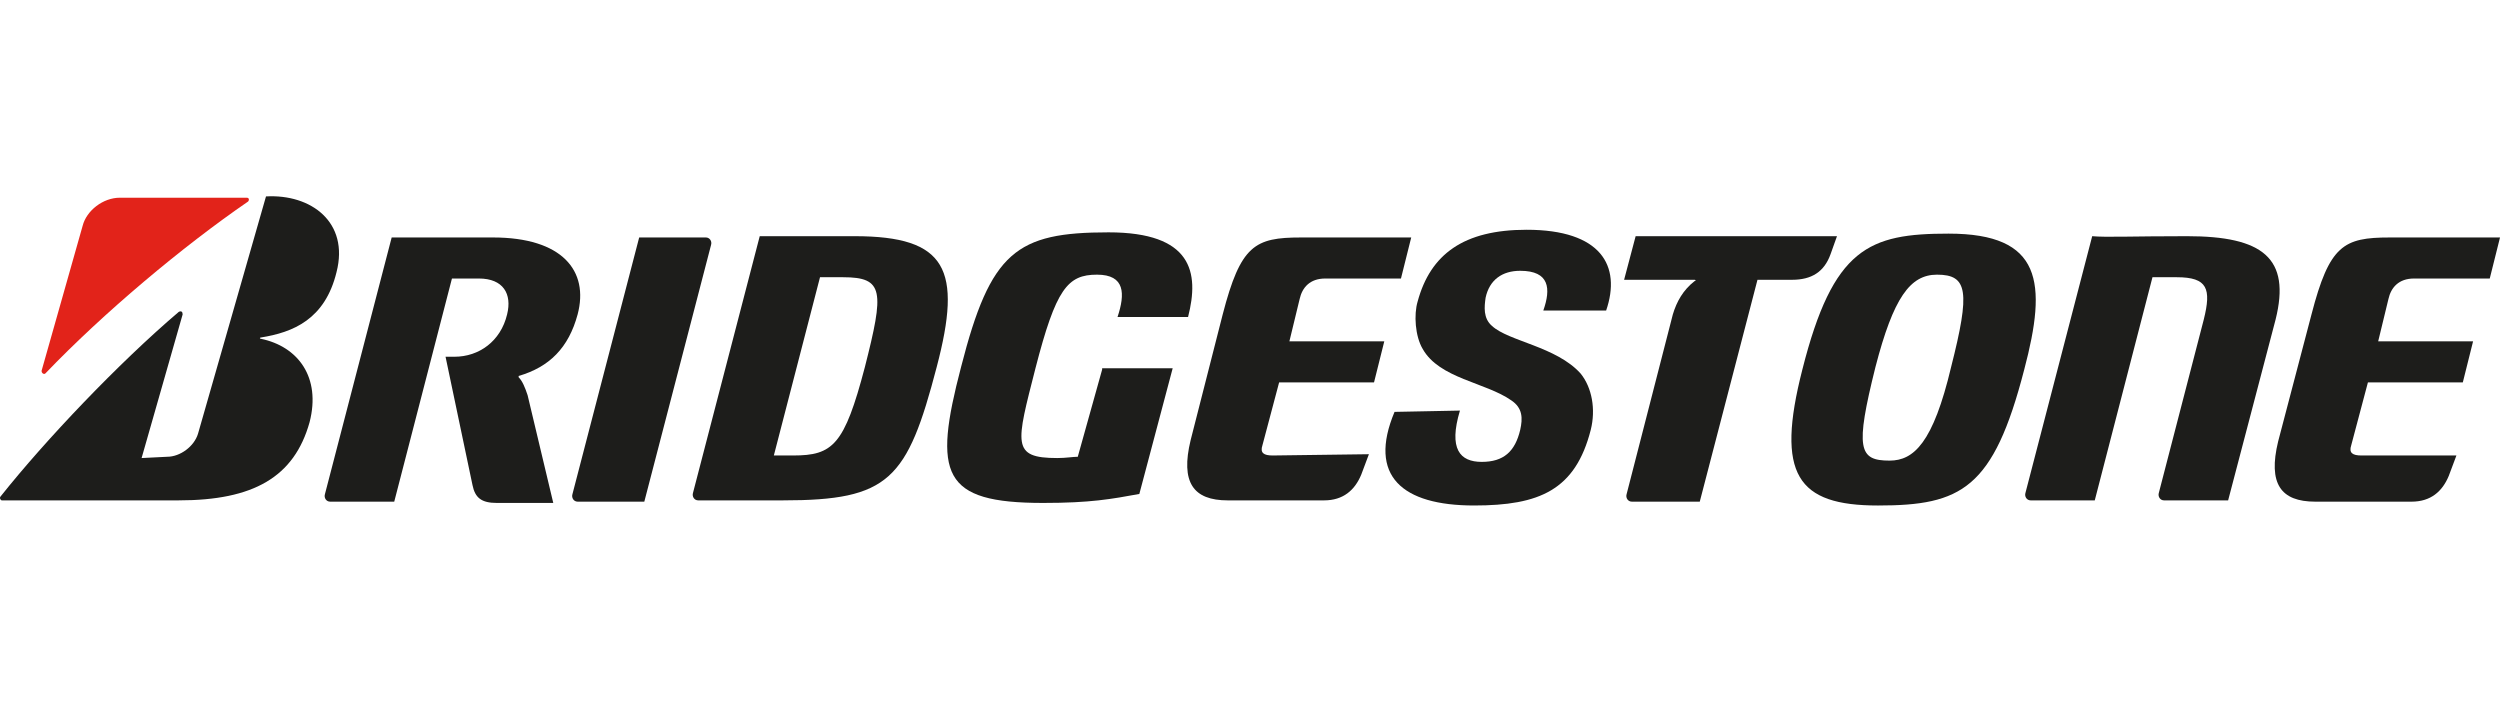
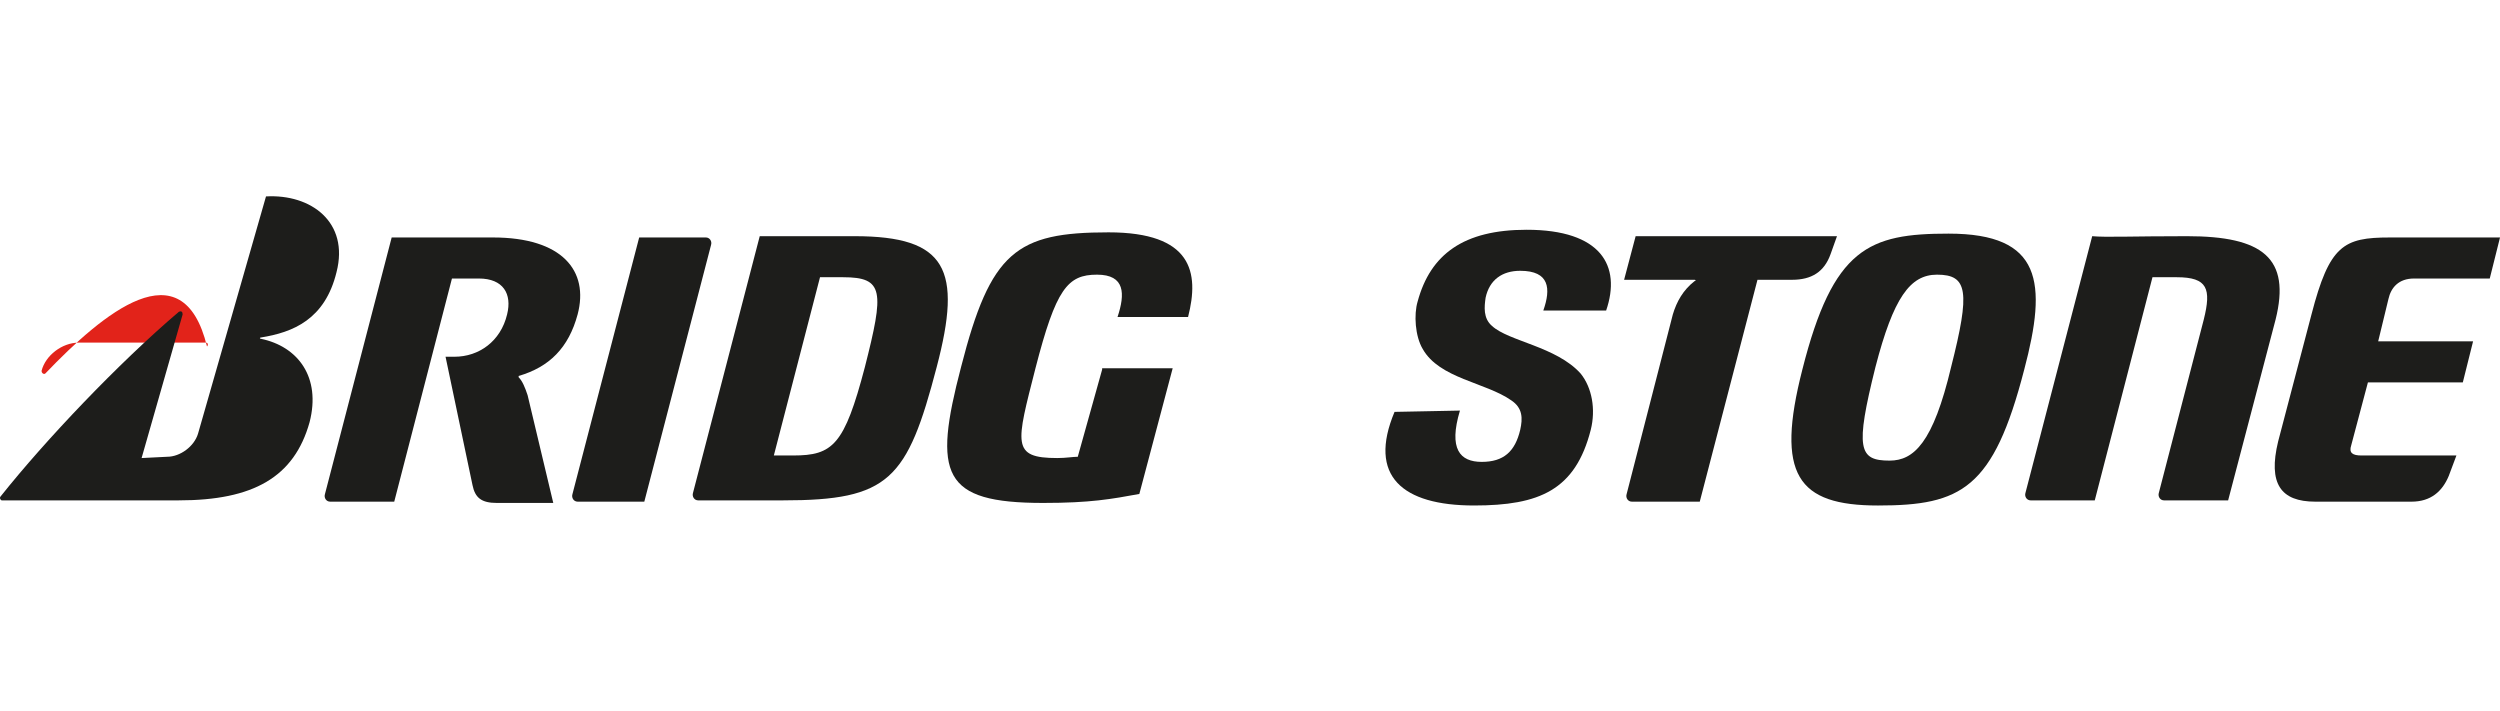
<svg xmlns="http://www.w3.org/2000/svg" version="1.1" id="Layer_1" x="0px" y="0px" viewBox="0 0 358.94 102.07" style="enable-background:new 0 0 358.94 102.07;" xml:space="preserve">
  <style type="text/css">
	.st0{display:none;fill:#0C4684;}
	.st1{display:none;fill:#F8DC00;}
	.st2{display:none;fill:#DE222A;}
	.st3{display:none;fill:#004996;}
	.st4{display:none;}
	.st5{display:none;fill:#1D1D1B;}
	.st6{display:none;fill:#005AA9;}
	.st7{display:none;fill:#FFEC00;}
	.st8{display:none;fill:#FDA428;}
	.st9{fill:#1D1D1B;}
	.st10{fill:#ED0000;}
	.st11{fill:#E2231A;}
	.st12{fill:#1D1D1B;}
	.st13{fill:#E20613;}
	.st14{fill:#FFD039;}
	.st15{fill:#FCBD1B;}
	.st16{fill:#FF4C00;}
	.st17{fill:#FFE600;}
	.st18{fill:#231F20;}
	.st19{fill:#DB0D15;}
	.st20{fill:#E30613;}
	.st21{fill:#E30613;stroke:#E30613;stroke-width:2.978;stroke-miterlimit:3.864;}
</style>
  <polygon id="XMLID_172_" class="st5" points="358.941,102.039 -0.001,102.07 0.02,-0.026 358.962,-0.026 " />
  <path id="XMLID_198_" class="st9" d="M158.241,53.06l-3.498,12.521c-0.737,0-1.657,0.184-2.946,0.184  c-6.629,0-5.892-2.025-3.13-12.889c2.946-11.416,4.603-13.441,8.838-13.441c4.051,0,4.051,2.762,2.946,6.076h10.127  c1.657-6.444,0.552-12.152-11.416-12.152c-13.257,0-16.94,2.762-21.175,19.333c-4.051,15.467-2.762,19.518,11.784,19.518  c6.813,0,9.759-0.552,13.81-1.289l4.787-18.045h-10.127V53.06z" />
-   <path id="XMLID_197_" class="st9" d="M182.73,65.397c-1.289,0-1.841-0.368-1.473-1.473l2.394-9.022h13.625l1.473-5.892h-13.625  l1.473-6.076c0.368-1.657,1.473-2.946,3.683-2.946h10.864l1.473-5.892h-15.835c-6.629,0-8.654,1.105-11.232,11.048l-4.603,18.045  c-1.473,6.076,0.368,8.654,5.34,8.654h13.81c2.762,0,4.419-1.473,5.34-3.683l1.105-2.946L182.73,65.397L182.73,65.397z" />
  <path id="XMLID_196_" class="st9" d="M339.055,65.397c-1.289,0-1.841-0.368-1.473-1.473l2.394-9.022h13.625l1.473-5.892h-13.625  l1.473-6.076c0.368-1.657,1.473-2.946,3.683-2.946h10.864l1.473-5.892h-15.835c-6.629,0-8.654,1.105-11.232,11.048l-4.787,18.229  c-1.473,6.076,0.368,8.654,5.34,8.654h13.81c2.762,0,4.419-1.473,5.34-3.683l1.105-2.946H339.055L339.055,65.397z" />
  <path id="XMLID_949_" class="st9" d="M113.867,65.397h-2.762l6.629-25.594c0.921,0,1.105,0,3.314,0c5.892,0,5.892,2.025,3.13,12.889  C121.232,63.924,119.575,65.397,113.867,65.397L113.867,65.397z M122.705,33.911h-13.625l-9.575,36.826  c-0.184,0.552,0.184,1.105,0.737,1.105h12.152c15.283,0,17.86-2.946,22.095-19.149C138.171,38.698,135.962,33.911,122.705,33.911  L122.705,33.911z" />
  <path id="XMLID_193_" class="st9" d="M314.014,33.911c-7.918,0-11.6,0.184-13.625,0l-9.575,36.826  c-0.184,0.552,0.184,1.105,0.737,1.105h9.206l8.286-32.038c0.921,0,2.21,0,3.498,0c4.419,0,4.971,1.657,3.867,6.076l-6.444,24.857  c-0.184,0.552,0.184,1.105,0.736,1.105h9.206l6.813-25.962C328.928,37.041,324.877,33.911,314.014,33.911L314.014,33.911z" />
  <path id="XMLID_192_" class="st9" d="M234.839,33.911l-1.657,6.26h10.127c0.184,0,0.184,0.184,0,0.184  c-1.657,1.289-2.578,2.946-3.13,4.787l-6.629,25.778c-0.184,0.552,0.184,1.105,0.737,1.105h9.759l8.286-31.854h4.971  c2.762,0,4.603-1.105,5.524-3.683l0.921-2.578H234.839L234.839,33.911z" />
  <path id="XMLID_191_" class="st9" d="M92.508,72.025l9.575-36.826c0.184-0.552-0.184-1.105-0.737-1.105h-9.575l-9.575,36.826  c-0.184,0.552,0.184,1.105,0.737,1.105H92.508L92.508,72.025z" />
  <path id="XMLID_943_" class="st9" d="M271.296,66.133c-4.419,0-4.971-1.657-2.025-13.441c2.578-9.943,4.971-13.257,8.838-13.257  c4.419,0,4.787,2.394,2.025,13.257C277.556,63.555,274.794,66.133,271.296,66.133L271.296,66.133z M279.766,33.543  c-11.416,0-16.572,2.025-20.991,19.518c-3.867,15.098-0.736,19.518,10.864,19.518c11.968,0,16.572-2.394,20.991-19.518  C293.944,40.539,293.207,33.543,279.766,33.543L279.766,33.543z" />
-   <path id="XMLID_188_" class="st11" d="M5.968,53.244l5.892-20.806c0.552-2.21,2.946-4.051,5.34-4.051h18.229  c0.368,0,0.368,0.368,0.184,0.552C26.222,35.384,14.806,44.959,6.52,53.613C6.336,53.797,5.968,53.613,5.968,53.244L5.968,53.244z" />
+   <path id="XMLID_188_" class="st11" d="M5.968,53.244c0.552-2.21,2.946-4.051,5.34-4.051h18.229  c0.368,0,0.368,0.368,0.184,0.552C26.222,35.384,14.806,44.959,6.52,53.613C6.336,53.797,5.968,53.613,5.968,53.244L5.968,53.244z" />
  <path id="XMLID_187_" class="st9" d="M20.33,65.765l5.892-20.622c0-0.368-0.184-0.552-0.552-0.368  C17.015,52.139,6.52,63.187,0.076,71.289c-0.184,0.184,0,0.552,0.184,0.552h25.41c10.679,0,16.572-3.314,18.781-11.232  c1.657-6.444-1.657-10.864-6.997-11.968c-0.184,0-0.184-0.184,0-0.184c4.603-0.737,9.206-2.578,10.864-9.391  c1.841-7.181-3.683-11.232-10.127-10.864l-9.759,34.064c-0.552,1.841-2.578,3.314-4.419,3.314L20.33,65.765L20.33,65.765z" />
  <path id="XMLID_186_" class="st9" d="M75.752,56.743c-0.368-1.105-0.737-2.025-1.289-2.578v-0.184  c4.419-1.289,7.181-4.051,8.47-8.838c1.657-6.26-2.21-11.048-12.152-11.048H56.235L46.66,70.921  c-0.184,0.552,0.184,1.105,0.737,1.105h9.206l8.286-32.038c0.921,0,1.657,0,3.867,0c3.498,0,4.787,2.21,4.051,5.156  c-0.921,3.867-4.051,6.076-7.549,6.076h-1.289l3.867,18.413c0.368,1.841,1.289,2.578,3.498,2.578h8.102L75.752,56.743L75.752,56.743  z" />
  <path id="XMLID_185_" class="st9" d="M200.223,59.136c-3.867,9.206,1.105,13.441,11.416,13.441c9.391,0,14.546-2.21,16.756-10.864  c0.737-2.946,0.184-6.076-1.473-8.102c-3.498-3.867-10.311-4.603-12.705-6.813c-1.289-1.105-1.105-2.762-0.921-4.051  c0.552-2.578,2.394-3.867,4.971-3.867c4.235,0,4.419,2.578,3.314,5.708h9.022c2.21-6.444-0.737-11.6-11.416-11.6  c-9.022,0-13.81,3.498-15.651,10.311c-0.552,1.841-0.368,4.971,0.737,6.813c2.394,4.235,9.022,4.787,12.705,7.365  c1.657,1.105,1.657,2.578,1.289,4.235c-0.737,3.13-2.394,4.603-5.524,4.603c-3.13,0-4.787-1.841-3.13-7.365L200.223,59.136  L200.223,59.136z" />
</svg>